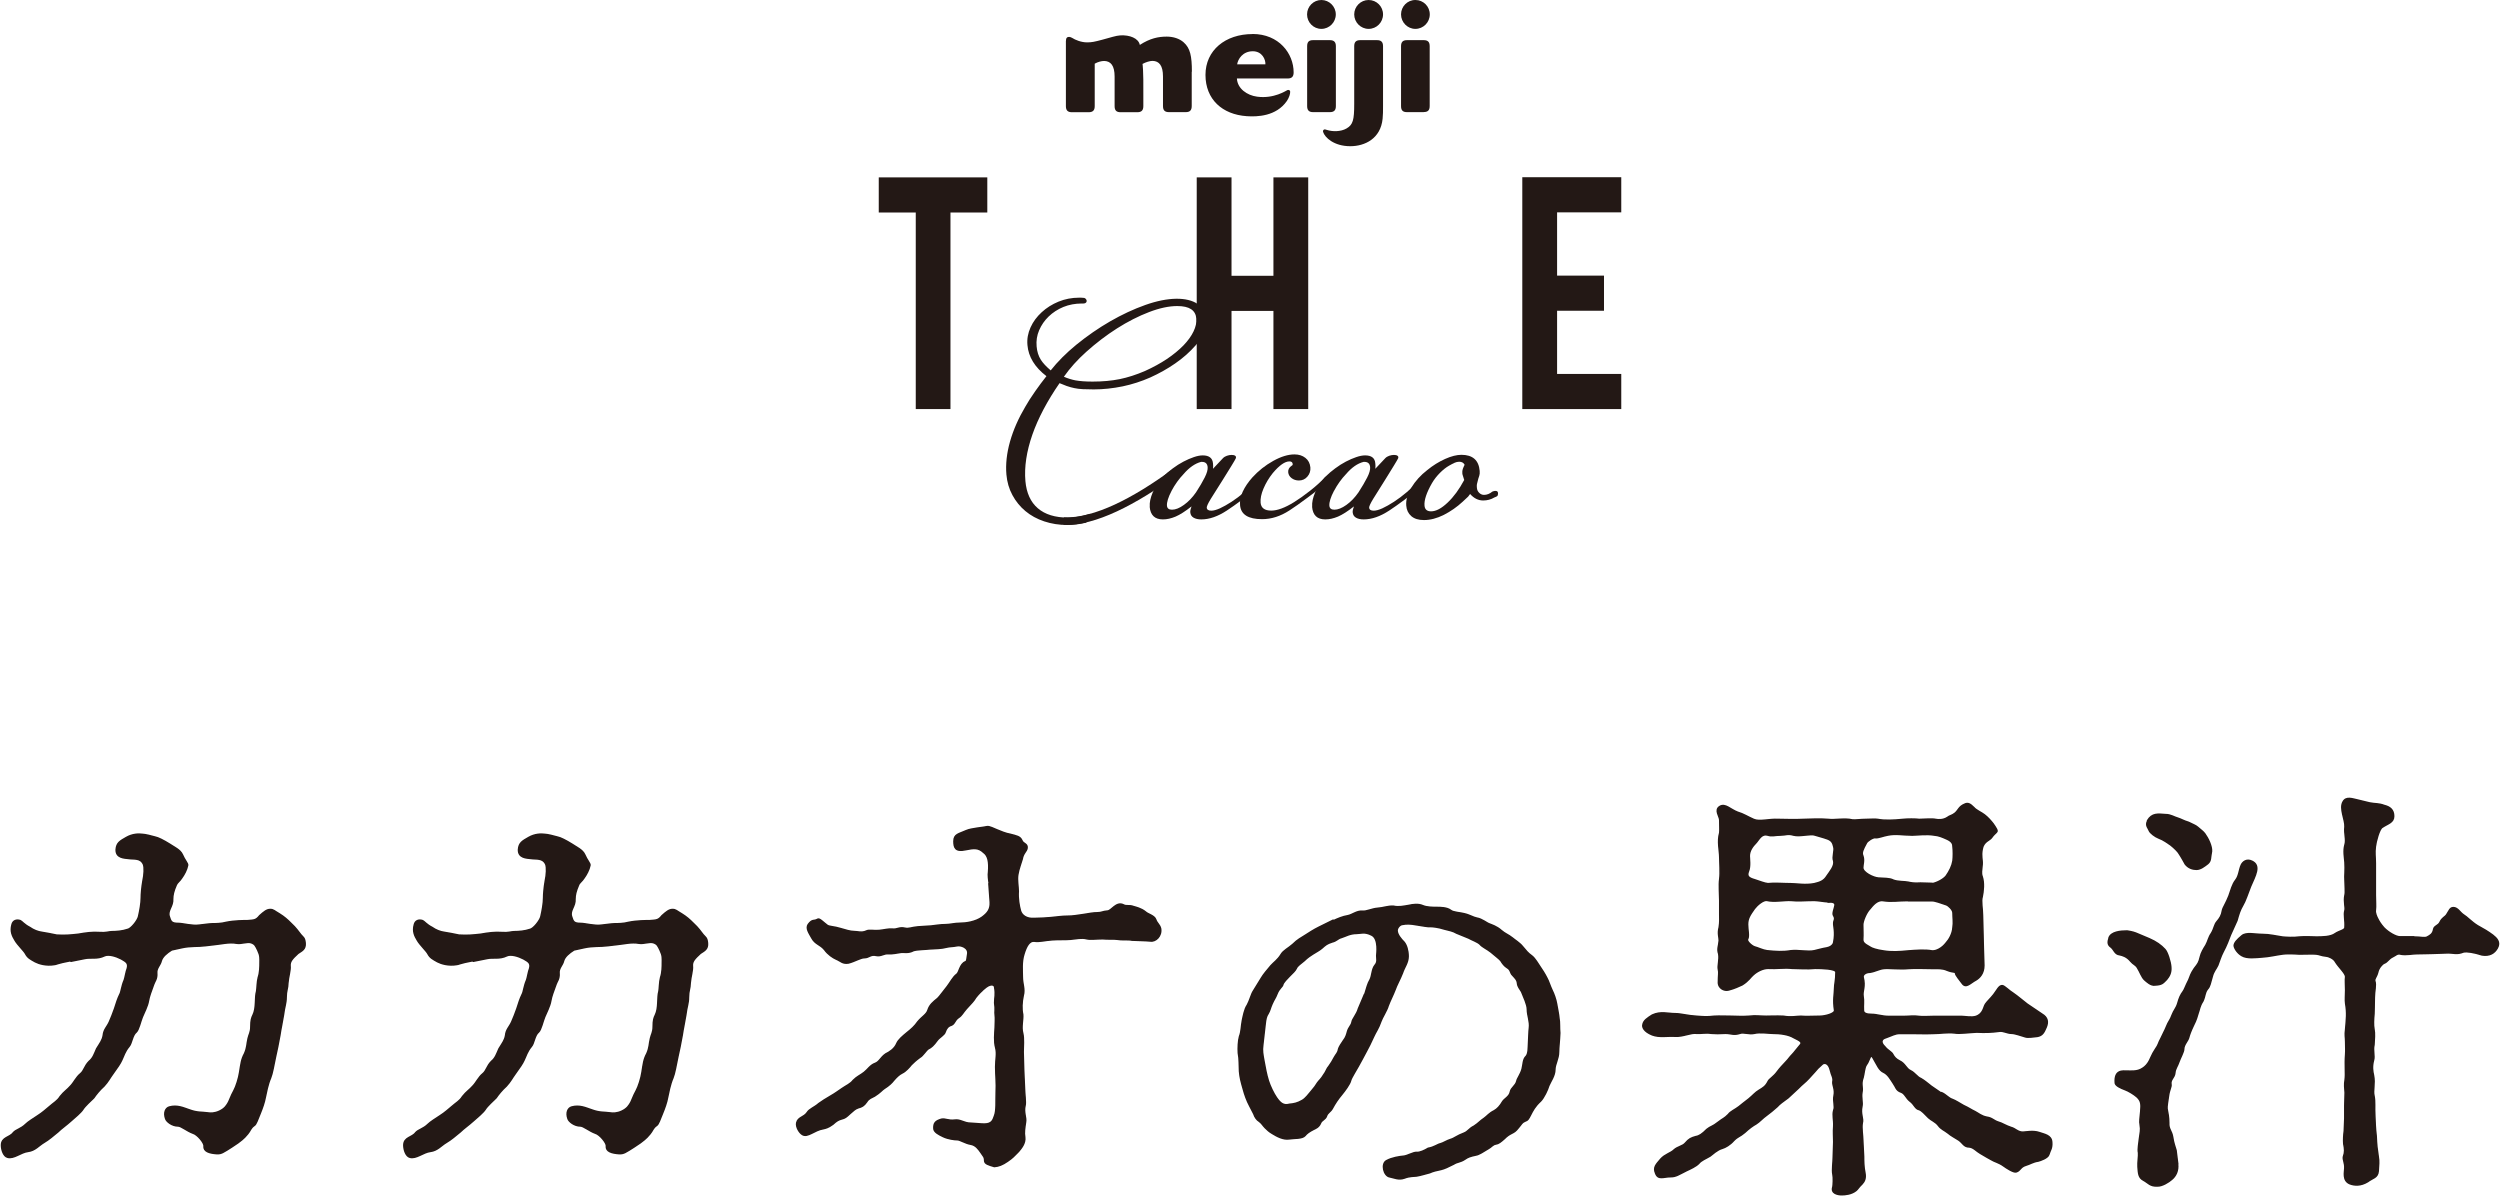
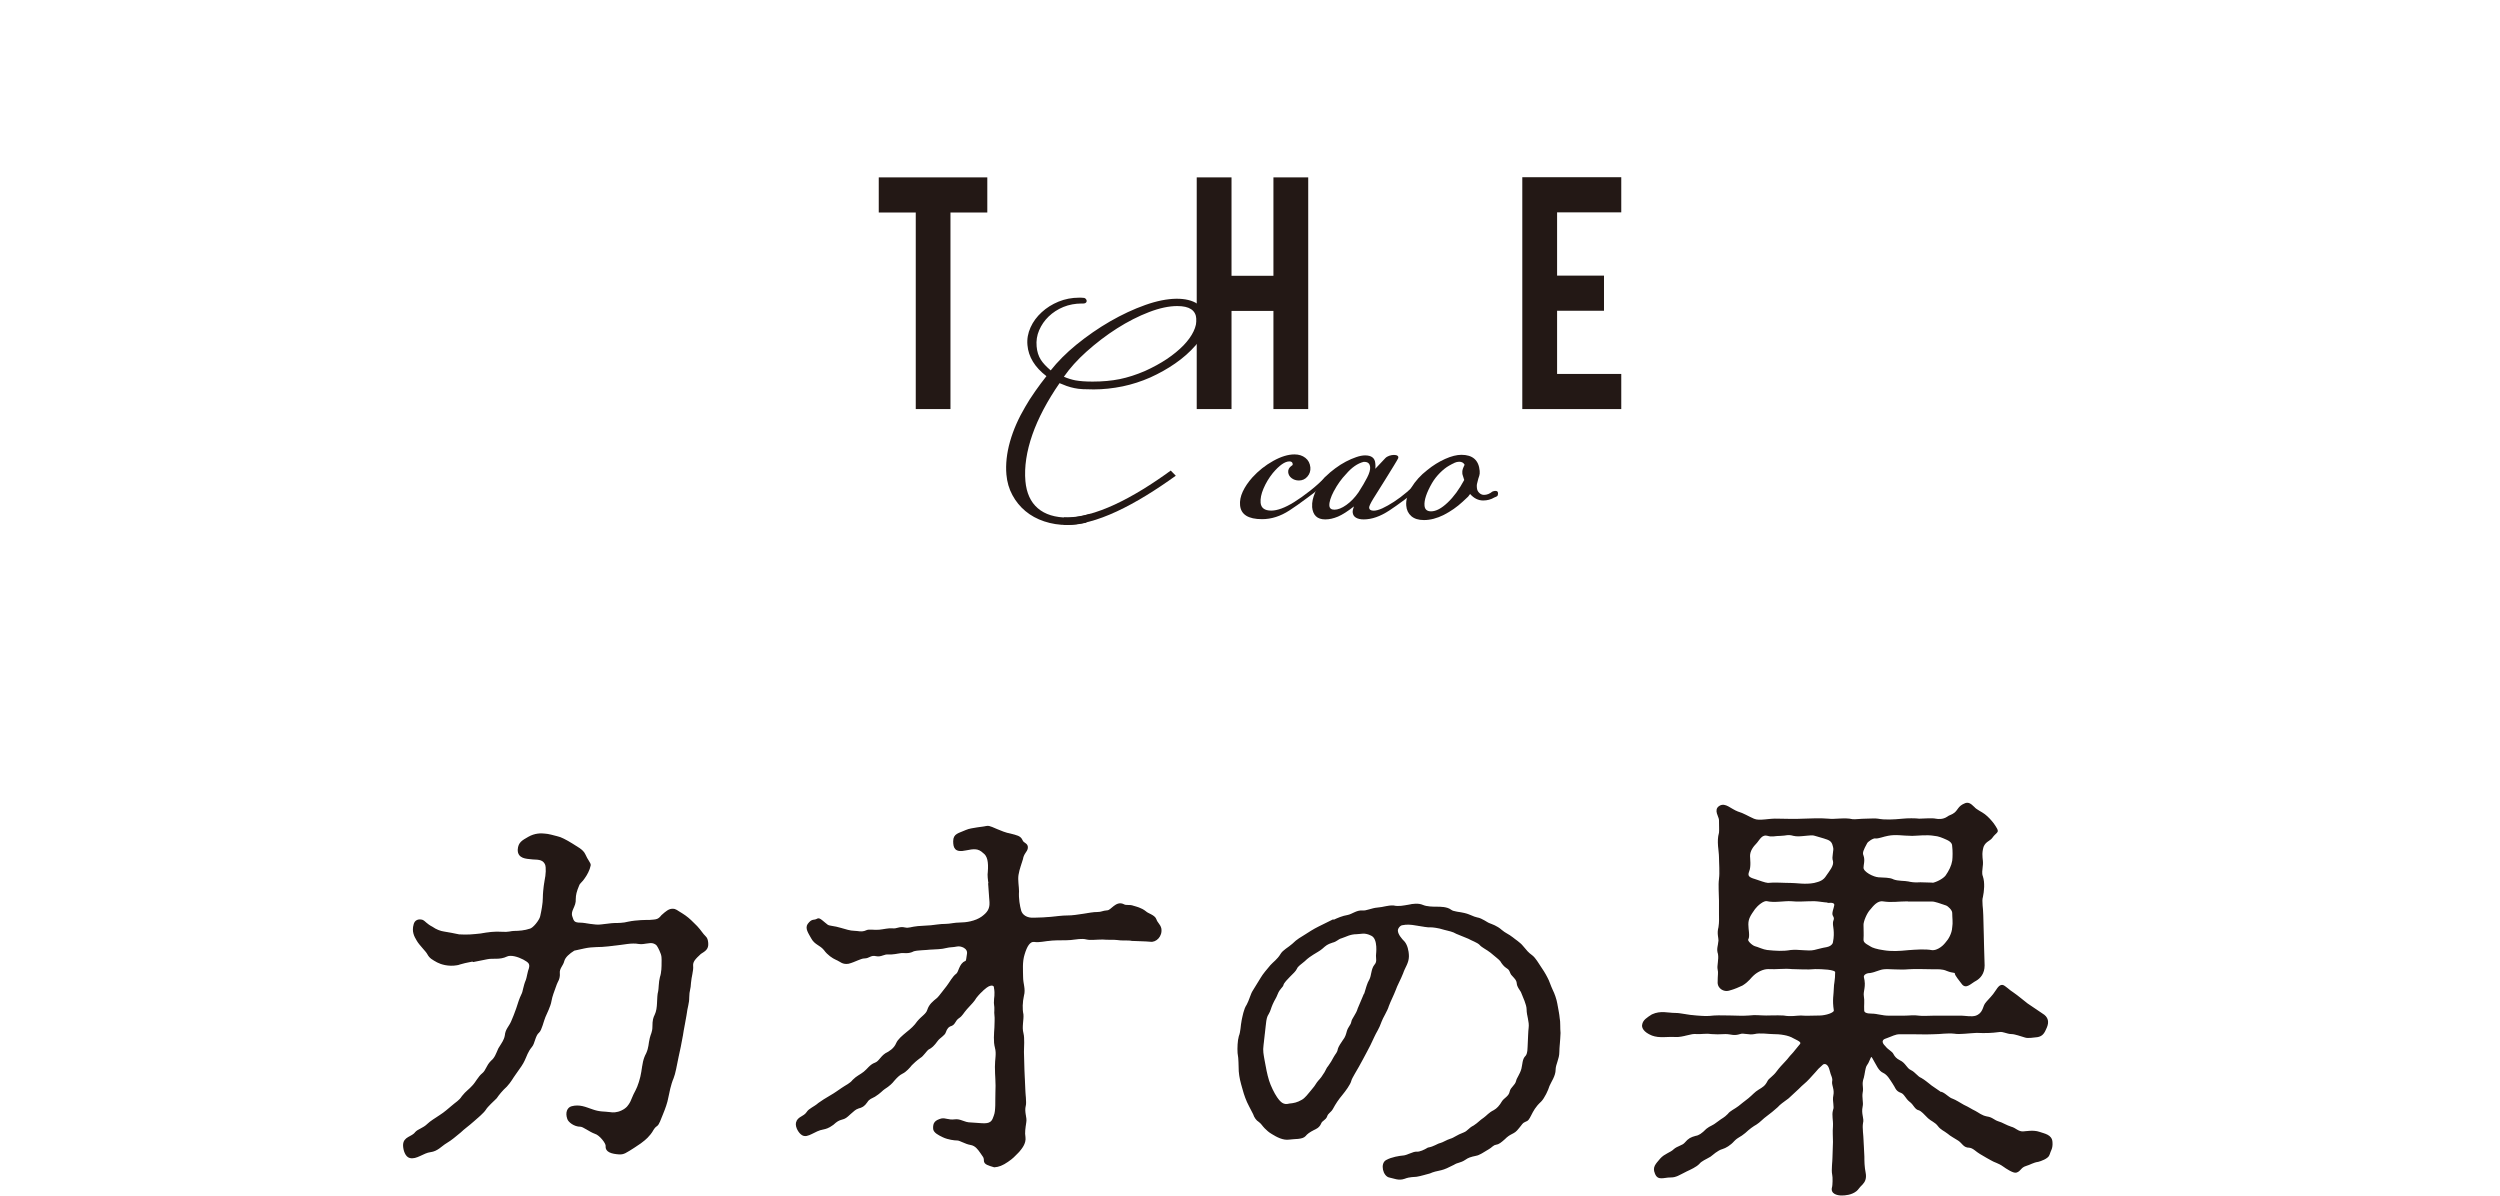
<svg xmlns="http://www.w3.org/2000/svg" width="257" height="123" viewBox="0 0 257 123" fill="none">
  <g style="mix-blend-mode:multiply">
    <path d="M94.14 21.846H90.336V18.235H101.495V21.846H97.708V42.052H94.14V21.846Z" fill="#231815" />
    <path d="M126.6 31.962V42.052H123.023V18.235H126.6V28.351H130.909V18.235H134.485V42.052H130.909V31.962H126.6Z" fill="#231815" />
    <path d="M156.492 42.053V18.218H166.666V21.83H160.069V28.334H164.891V31.945H160.069V38.441H166.666V42.053H156.492Z" fill="#231815" />
-     <path d="M122.509 7.367V10.902C122.509 11.334 122.324 11.528 121.894 11.528H120.178C119.74 11.528 119.555 11.342 119.555 10.902V7.866C119.555 6.733 119.159 6.276 118.486 6.259C118.209 6.259 117.788 6.386 117.451 6.572C117.451 6.572 117.561 7.054 117.535 9.904V10.911C117.535 11.342 117.35 11.537 116.913 11.537H115.196C114.767 11.537 114.582 11.351 114.582 10.911V7.874C114.582 6.741 114.186 6.284 113.513 6.267C113.235 6.267 112.873 6.36 112.537 6.546V10.911C112.537 11.342 112.351 11.537 111.914 11.537H110.197C109.768 11.537 109.574 11.351 109.574 10.911V4.804C109.574 4.415 109.541 4.001 109.667 3.882C109.802 3.738 110.02 3.781 110.222 3.899C110.534 4.102 111.148 4.356 111.746 4.356C112.217 4.356 112.486 4.305 113.336 4.077C114.203 3.848 114.683 3.671 115.162 3.637C116.113 3.578 117.039 3.924 117.173 4.618C118.234 3.933 119.084 3.764 119.942 3.764C120.624 3.764 121.263 3.975 121.684 4.356C122.357 4.948 122.526 5.768 122.526 7.375M145.5 2.969C146.316 2.969 146.981 2.301 146.981 1.48C146.981 0.66 146.324 0 145.5 0C144.675 0 144.027 0.668 144.027 1.48C144.027 2.292 144.692 2.969 145.5 2.969ZM146.358 11.528H144.641C144.204 11.528 144.027 11.342 144.027 10.902V4.753C144.027 4.322 144.212 4.127 144.641 4.127H146.358C146.787 4.127 146.972 4.314 146.972 4.753V10.894C146.972 11.334 146.787 11.52 146.358 11.52M137.328 10.902V4.753C137.328 4.322 137.135 4.127 136.706 4.127H134.989C134.551 4.127 134.374 4.314 134.374 4.753V10.902C134.374 11.334 134.56 11.528 134.989 11.528H136.706C137.135 11.528 137.328 11.342 137.328 10.902ZM134.366 1.48C134.366 0.66 135.031 0 135.839 0C136.647 0 137.32 0.668 137.32 1.48C137.32 2.292 136.655 2.969 135.839 2.969C135.022 2.969 134.366 2.301 134.366 1.48ZM128.753 3.502C125.968 3.502 123.923 5.168 123.923 7.697C123.923 10.226 125.665 11.773 128.164 11.943C129.241 12.019 131.193 11.96 132.287 10.386C132.532 10.023 132.641 9.634 132.632 9.422C132.624 9.278 132.489 9.211 132.346 9.261C132.22 9.312 130.966 10.175 129.233 9.938C128.189 9.803 127.205 9.101 127.154 8.069H132.363C132.792 8.069 132.986 7.883 132.986 7.443C132.986 5.498 131.471 3.493 128.761 3.493M130.083 6.614H127.179C127.255 6.081 127.752 5.269 128.787 5.269C129.754 5.269 130.116 6.132 130.083 6.614ZM140.694 2.969C141.511 2.969 142.176 2.301 142.176 1.48C142.176 0.66 141.511 0 140.694 0C139.878 0 139.213 0.668 139.213 1.48C139.213 2.292 139.878 2.969 140.694 2.969ZM142.176 10.911C142.176 11.46 142.176 11.757 142.133 12.205C141.931 14.252 140.307 15.03 138.809 15.03C137.126 15.03 136.192 14.133 136.015 13.566C135.982 13.448 136.024 13.364 136.108 13.321C136.175 13.287 136.26 13.304 136.403 13.355C137 13.55 137.842 13.541 138.414 13.211C139.087 12.822 139.213 12.349 139.213 10.674V4.753C139.213 4.322 139.398 4.127 139.836 4.127H141.553C141.982 4.127 142.176 4.314 142.176 4.753V10.911Z" fill="#231815" />
    <path d="M136.66 49.437C135.271 50.536 133.487 51.881 132.553 52.473C131.627 53.074 130.693 53.37 129.742 53.37C128.32 53.37 127.563 52.896 127.479 51.94C127.437 51.492 127.529 51.027 127.756 50.536C127.984 50.046 128.312 49.564 128.741 49.082C129.364 48.397 130.079 47.83 130.887 47.382C131.695 46.933 132.418 46.713 133.075 46.713C133.521 46.713 133.891 46.832 134.194 47.069C134.497 47.305 134.665 47.635 134.707 48.05C134.733 48.405 134.64 48.718 134.404 48.989C134.177 49.259 133.883 49.395 133.529 49.395C133.235 49.395 132.982 49.31 132.772 49.149C132.561 48.989 132.452 48.786 132.427 48.549C132.402 48.287 132.519 48.058 132.772 47.881C132.856 47.847 132.898 47.788 132.89 47.703C132.873 47.525 132.763 47.432 132.553 47.432C132.082 47.432 131.51 47.838 130.836 48.642C130.432 49.149 130.121 49.674 129.885 50.232C129.65 50.782 129.557 51.264 129.591 51.687C129.641 52.219 130.003 52.49 130.685 52.49C131.308 52.49 132.09 52.203 133.033 51.619C133.975 51.035 135.389 49.97 136.256 49.014L136.82 49.318L136.651 49.454L136.66 49.437Z" fill="#231815" />
    <path d="M153.972 50.9C153.929 51.06 153.727 51.077 153.626 51.137C153.273 51.348 152.886 51.45 152.474 51.45C151.969 51.45 151.523 51.23 151.127 50.781L150.925 51.052L150.353 51.585C149.781 52.118 149.133 52.566 148.426 52.93C147.719 53.285 147.037 53.462 146.381 53.462C145.817 53.462 145.388 53.327 145.076 53.056C144.773 52.786 144.597 52.431 144.563 51.982C144.513 51.416 144.689 50.798 145.085 50.13C145.489 49.462 146.036 48.853 146.726 48.32C147.307 47.846 147.921 47.466 148.56 47.178C149.2 46.891 149.764 46.755 150.235 46.755C151.388 46.755 152.019 47.305 152.112 48.413C152.129 48.616 152.112 48.785 152.07 48.904C152.019 49.022 151.935 49.31 151.834 49.749C151.817 49.843 151.809 49.927 151.817 50.02C151.817 50.079 151.826 50.122 151.826 50.156C151.842 50.367 151.927 50.536 152.07 50.671C152.213 50.807 152.373 50.874 152.558 50.874C152.852 50.874 153.138 50.764 153.416 50.536C153.416 50.536 154.14 50.223 153.972 50.9ZM149.52 47.584C149.351 47.66 149.166 47.753 148.964 47.872C148.653 48.049 148.342 48.295 148.03 48.608C147.719 48.921 147.441 49.267 147.214 49.656C146.65 50.638 146.389 51.416 146.44 51.982C146.473 52.371 146.701 52.566 147.113 52.566C147.618 52.566 148.182 52.27 148.813 51.669C149.444 51.077 150.008 50.299 150.521 49.343C150.479 49.191 150.437 49.064 150.395 48.938C150.353 48.819 150.328 48.726 150.328 48.667C150.311 48.489 150.328 48.337 150.378 48.202C150.429 48.066 150.488 47.923 150.563 47.779C150.454 47.567 150.269 47.466 149.999 47.466C149.848 47.466 149.688 47.508 149.52 47.576" fill="#231815" />
-     <path d="M118.196 52.075C118.162 51.661 118.263 51.17 118.507 50.603C118.76 50.037 119.105 49.504 119.568 48.996C119.871 48.7 120.199 48.413 120.561 48.151C120.922 47.88 121.284 47.652 121.655 47.457C122.025 47.263 122.378 47.11 122.723 46.992C123.068 46.873 123.371 46.814 123.641 46.814C124.289 46.814 124.642 47.085 124.693 47.618C124.693 47.677 124.701 47.753 124.709 47.838C124.718 47.931 124.709 48.049 124.693 48.193C124.693 48.193 125.475 47.356 125.728 47.093C126.123 46.679 127.234 46.628 127.04 47.119C126.931 47.406 124.465 51.288 124.465 51.288C124.179 51.762 124.045 52.058 124.053 52.185C124.07 52.397 124.23 52.498 124.524 52.498C124.76 52.498 125.063 52.413 125.416 52.253C125.77 52.092 126.165 51.864 126.603 51.584C127.04 51.297 127.486 50.967 127.941 50.578C128.395 50.189 129.893 48.76 130.297 48.345L129.632 49.868L129.464 50.003C128.16 51.043 127.049 51.872 126.123 52.481C125.198 53.09 124.322 53.395 123.489 53.395C123.161 53.395 122.9 53.335 122.698 53.217C122.496 53.099 122.387 52.921 122.362 52.684C122.345 52.532 122.387 52.329 122.488 52.058C121.848 52.566 121.301 52.912 120.847 53.107C120.384 53.301 119.955 53.395 119.542 53.395C118.718 53.395 118.263 52.963 118.188 52.1M120.434 50.468C120.089 51.128 119.938 51.627 119.963 51.99C119.988 52.261 120.157 52.397 120.485 52.397C120.838 52.397 121.251 52.236 121.705 51.906C122.168 51.576 122.58 51.145 122.951 50.612C123.321 50.045 123.615 49.538 123.843 49.089C124.07 48.641 124.171 48.286 124.146 48.015C124.112 47.66 123.918 47.482 123.565 47.482H123.472C122.866 47.635 122.261 48.049 121.671 48.734C121.183 49.242 120.771 49.825 120.426 50.477" fill="#231815" />
    <path d="M134.891 52.075C134.858 51.661 134.959 51.17 135.203 50.603C135.455 50.037 135.8 49.504 136.263 48.996C136.566 48.7 136.894 48.413 137.256 48.151C137.618 47.88 137.98 47.652 138.35 47.457C138.72 47.263 139.074 47.11 139.419 46.992C139.764 46.873 140.067 46.814 140.336 46.814C140.984 46.814 141.337 47.085 141.379 47.618C141.379 47.677 141.388 47.753 141.396 47.838C141.405 47.931 141.396 48.049 141.379 48.193C141.379 48.193 142.162 47.356 142.415 47.093C142.81 46.679 143.921 46.628 143.727 47.119C143.61 47.406 141.161 51.288 141.161 51.288C140.875 51.762 140.74 52.058 140.748 52.185C140.765 52.397 140.925 52.498 141.22 52.498C141.455 52.498 141.758 52.413 142.112 52.253C142.465 52.092 142.861 51.864 143.298 51.584C143.736 51.297 144.182 50.967 144.636 50.578C145.091 50.189 146.589 48.76 146.993 48.345L146.328 49.868L146.159 50.003C144.855 51.043 143.744 51.872 142.819 52.481C141.893 53.09 141.018 53.395 140.184 53.395C139.856 53.395 139.595 53.335 139.393 53.217C139.191 53.099 139.082 52.921 139.057 52.684C139.04 52.532 139.082 52.329 139.183 52.058C138.543 52.566 137.997 52.912 137.542 53.107C137.079 53.301 136.65 53.395 136.238 53.395C135.405 53.395 134.959 52.963 134.883 52.1M137.13 50.468C136.785 51.128 136.633 51.627 136.658 51.99C136.684 52.261 136.852 52.397 137.18 52.397C137.534 52.397 137.946 52.236 138.409 51.906C138.872 51.576 139.284 51.145 139.654 50.612C140.016 50.045 140.319 49.538 140.546 49.089C140.774 48.641 140.875 48.286 140.849 48.015C140.816 47.66 140.622 47.482 140.269 47.482H140.176C139.562 47.635 138.964 48.049 138.375 48.734C137.887 49.242 137.475 49.825 137.13 50.477" fill="#231815" />
    <path d="M123.109 31.243C122.04 30.524 120.105 30.508 117.732 31.353C116.537 31.776 115.325 32.343 114.121 33.036C112.918 33.73 111.748 34.542 110.646 35.438C109.602 36.293 108.719 37.181 108.012 38.077C107.557 37.688 107.212 37.325 106.994 36.978C106.758 36.606 106.606 36.141 106.564 35.599C106.514 35.024 106.598 34.474 106.825 33.95C107.053 33.417 107.381 32.943 107.801 32.538C108.222 32.132 108.736 31.793 109.316 31.556C109.897 31.32 110.536 31.201 111.201 31.201C111.252 31.201 111.302 31.201 111.361 31.201C111.546 31.201 111.656 31.133 111.698 31.015C111.74 30.897 111.681 30.77 111.555 30.668L111.462 30.626C111.328 30.609 111.218 30.601 111.134 30.601H110.924C110.191 30.601 109.485 30.736 108.82 31.007C108.163 31.277 107.583 31.641 107.086 32.098C106.59 32.554 106.203 33.07 105.942 33.654C105.672 34.246 105.563 34.855 105.622 35.481C105.723 36.682 106.379 37.756 107.574 38.669C107.187 39.16 106.8 39.676 106.438 40.192C105.992 40.826 105.656 41.359 105.403 41.807C104.696 43 104.166 44.201 103.829 45.394C103.493 46.586 103.367 47.728 103.459 48.785C103.526 49.546 103.728 50.257 104.073 50.891C104.418 51.534 104.865 52.084 105.412 52.54C105.959 52.997 106.606 53.352 107.347 53.598C108.079 53.843 108.879 53.97 109.72 53.97C110.36 53.97 111.016 53.885 111.689 53.724L111.639 53.522L111.849 53.31C111.967 53.276 112.085 53.242 112.211 53.2L112.085 52.811C111.294 53.073 110.528 53.209 109.804 53.209C108.466 53.209 107.423 52.887 106.682 52.244C105.942 51.61 105.521 50.671 105.412 49.462C105.285 48.007 105.529 46.4 106.127 44.683C106.716 43 107.658 41.215 108.921 39.388C109.173 39.498 109.417 39.591 109.644 39.676C109.931 39.777 110.191 39.845 110.435 39.896C110.696 39.955 110.991 39.989 111.319 40.006C111.639 40.023 112.009 40.031 112.438 40.031C113.423 40.031 114.424 39.921 115.409 39.718C116.385 39.515 117.345 39.202 118.245 38.805C119.145 38.399 120.012 37.917 120.803 37.367C121.603 36.817 122.318 36.183 122.924 35.489C123.311 35.066 123.606 34.618 123.799 34.17C124.001 33.705 124.077 33.265 124.043 32.859C123.984 32.148 123.673 31.607 123.126 31.235M111.681 36.157C112.674 35.269 113.734 34.457 114.837 33.755C115.931 33.062 117.042 32.495 118.127 32.081C119.204 31.666 120.18 31.463 121.022 31.463C122.267 31.463 122.907 31.886 122.983 32.749C123.016 33.155 122.924 33.595 122.697 34.068C122.469 34.55 122.116 35.032 121.662 35.506C121.199 35.98 120.626 36.453 119.962 36.902C119.288 37.35 118.531 37.764 117.706 38.137C116.806 38.526 115.931 38.805 115.106 38.974C114.273 39.143 113.33 39.228 112.321 39.228C111.605 39.228 111.016 39.185 110.553 39.101C110.166 39.025 109.771 38.906 109.367 38.729C109.981 37.849 110.755 36.986 111.681 36.157Z" fill="#231815" />
    <path d="M120.358 48.371C116.512 51.171 112.515 53.285 109.367 53.192C109.325 53.192 109.325 53.953 109.367 53.953C112.599 54.08 116.798 51.839 120.871 48.904L120.358 48.38V48.371Z" fill="#231815" />
  </g>
  <g clip-path="url(#clip0_1017_14204)">
-     <path d="M7.305 98.748C5.806 99.03 5.771 99.154 5.579 99.154C4.76 99.296 3.992 99.066 3.626 98.871C3.12 98.589 2.859 98.465 2.632 98.041C2.493 97.758 1.813 97.122 1.551 96.662C1.272 96.203 1.046 95.743 1.237 95.054C1.325 94.648 1.691 94.506 2.092 94.648C2.231 94.701 2.493 95.054 3.051 95.337C3.452 95.62 3.905 95.796 4.324 95.849C4.637 95.902 5.37 96.026 5.823 96.132C6.678 96.185 7.236 96.132 8.038 96.044C8.857 95.902 9.485 95.814 10.252 95.867C10.88 95.92 11.211 95.779 11.473 95.779C11.978 95.779 12.606 95.726 13.112 95.549C13.478 95.496 14.158 94.63 14.245 94.224C14.385 93.623 14.524 92.845 14.524 92.297C14.524 91.926 14.576 91.237 14.698 90.548C14.838 89.911 14.873 89.169 14.751 88.851C14.437 88.162 13.792 88.339 13.216 88.25C12.763 88.197 11.909 88.197 11.944 87.331C11.996 86.642 12.345 86.465 12.99 86.094C13.635 85.723 14.263 85.723 14.664 85.776C14.89 85.776 15.623 85.953 15.971 86.059C16.25 86.112 16.791 86.377 17.471 86.801C17.872 87.084 18.517 87.349 18.744 87.861C18.971 88.409 19.337 88.78 19.284 88.957C19.197 89.417 18.918 89.929 18.657 90.282C18.482 90.565 18.203 90.742 18.116 90.972C17.837 91.608 17.75 92.032 17.75 92.403C17.802 93.181 17.209 93.552 17.384 94.188C17.558 94.736 17.61 94.93 18.343 94.93C18.796 94.93 19.79 95.213 20.47 95.107C20.644 95.107 21.464 94.966 21.83 94.966C22.109 94.966 22.737 94.966 23.242 94.824C24.097 94.648 25.056 94.648 25.422 94.648C26.154 94.595 26.329 94.595 26.695 94.135C27.148 93.729 27.427 93.499 27.776 93.499C28.125 93.499 28.177 93.64 28.735 93.958C29.188 94.241 29.502 94.506 29.921 94.93C30.426 95.39 30.688 95.796 30.915 96.079C31.141 96.362 31.316 96.362 31.368 96.945C31.42 97.581 31.054 97.723 30.636 98.005C30.043 98.553 29.781 98.836 29.816 99.296C29.868 99.755 29.642 100.391 29.59 101.08C29.59 101.593 29.415 101.858 29.415 102.512C29.415 103.166 29.241 103.484 29.136 104.35C29.049 104.951 28.857 105.781 28.77 106.417C28.63 107.248 28.456 108.026 28.317 108.662C28.142 109.492 28.003 110.358 27.811 110.818C27.532 111.454 27.358 112.373 27.27 112.797C27.183 113.31 26.956 113.946 26.73 114.494C26.503 115.042 26.329 115.589 26.137 115.695C25.736 115.978 25.736 116.243 25.457 116.561C25.056 117.074 24.637 117.339 24.463 117.48C24.062 117.763 23.504 118.117 23.33 118.223C23.051 118.364 22.789 118.629 22.284 118.594C21.516 118.541 20.923 118.364 20.976 117.816C21.028 117.498 20.296 116.614 19.842 116.491C19.215 116.261 18.622 115.748 18.308 115.748C17.68 115.748 17.122 115.289 17.035 115.006C16.808 114.37 17.035 113.911 17.401 113.805C18.221 113.575 18.848 113.893 19.441 114.087C20.296 114.405 20.714 114.317 21.342 114.405C21.656 114.458 22.074 114.458 22.562 114.229C23.155 113.946 23.295 113.628 23.417 113.451C23.556 113.274 23.731 112.673 24.045 112.126C24.271 111.719 24.55 110.836 24.637 110.235C24.777 109.369 24.812 108.909 25.143 108.308C25.422 107.672 25.37 107.336 25.509 106.753C25.596 106.347 25.788 106.117 25.788 105.552C25.788 104.862 25.875 104.633 26.015 104.35C26.381 103.608 26.189 102.565 26.381 101.911C26.433 101.681 26.433 100.904 26.555 100.48C26.73 99.967 26.73 99.331 26.73 99.013C26.73 98.5 26.782 98.27 26.503 97.687C26.276 97.228 26.224 97.051 25.823 96.91C25.422 96.768 24.829 97.051 24.324 96.963C23.556 96.821 22.684 97.051 22.057 97.104C21.603 97.157 20.749 97.281 19.964 97.281C19.651 97.281 19.058 97.334 18.692 97.422L17.645 97.652C17.14 97.97 16.686 98.341 16.564 98.801C16.477 99.207 16.058 99.543 16.111 100.038C16.163 100.639 15.884 100.904 15.797 101.186C15.518 101.964 15.344 102.388 15.257 102.883C15.169 103.431 14.803 104.12 14.629 104.544C14.454 104.951 14.263 105.87 14.001 106.099C13.6 106.417 13.548 107.248 13.269 107.566C12.815 108.114 12.728 108.538 12.502 108.998C12.362 109.316 12.048 109.775 11.647 110.323C11.246 110.871 11.141 111.154 10.688 111.648C10.235 112.055 9.869 112.514 9.642 112.85C9.328 113.168 8.735 113.681 8.508 114.052C8.334 114.335 7.654 114.918 7.323 115.201C6.817 115.66 6.277 116.031 5.963 116.349C5.457 116.756 5.056 117.127 4.515 117.445C3.975 117.763 3.609 118.276 2.876 118.364C2.144 118.452 1.429 119.142 0.784 118.965C0.383 118.877 0.156 118.223 0.156 117.728C0.156 116.897 1.011 116.95 1.377 116.438C1.656 116.12 2.144 116.067 2.65 115.572C2.876 115.342 3.469 114.971 3.87 114.706C4.376 114.388 4.777 114.017 5.056 113.787C5.509 113.38 5.91 113.186 6.189 112.727C6.59 112.214 6.922 112.037 7.27 111.631C7.584 111.313 7.863 110.712 8.264 110.394C8.665 110.076 8.665 109.616 9.171 109.104C9.572 108.786 9.712 108.326 9.938 107.814C10.304 107.213 10.531 106.948 10.618 106.435C10.671 105.834 11.019 105.569 11.246 105.057C11.333 104.88 11.699 103.961 11.787 103.678C11.961 103.13 12.1 102.671 12.327 102.211C12.467 101.982 12.502 101.381 12.78 100.745C12.868 100.515 12.955 99.879 13.094 99.543C13.234 98.995 12.955 98.854 12.467 98.571C11.926 98.288 11.159 98.058 10.74 98.253C9.973 98.624 9.328 98.394 8.7 98.536L7.288 98.818L7.305 98.748Z" fill="#231815" stroke="#231815" stroke-width="0.159" stroke-linecap="round" stroke-linejoin="round" />
    <path d="M48.665 98.748C47.165 99.03 47.13 99.154 46.938 99.154C46.119 99.296 45.352 99.066 44.986 98.871C44.48 98.589 44.218 98.465 43.992 98.041C43.852 97.758 43.172 97.122 42.911 96.662C42.632 96.203 42.405 95.743 42.597 95.054C42.684 94.648 43.05 94.506 43.451 94.648C43.591 94.701 43.852 95.054 44.41 95.337C44.811 95.62 45.264 95.796 45.683 95.849C45.997 95.902 46.729 96.026 47.183 96.132C48.037 96.185 48.595 96.132 49.397 96.044C50.217 95.902 50.844 95.814 51.611 95.867C52.239 95.92 52.571 95.779 52.832 95.779C53.338 95.779 53.965 95.726 54.471 95.549C54.837 95.496 55.517 94.63 55.605 94.224C55.744 93.623 55.883 92.845 55.883 92.297C55.883 91.926 55.936 91.237 56.058 90.548C56.197 89.911 56.232 89.169 56.11 88.851C55.796 88.162 55.151 88.339 54.576 88.25C54.122 88.197 53.268 88.197 53.303 87.331C53.355 86.642 53.704 86.465 54.349 86.094C54.994 85.723 55.622 85.723 56.023 85.776C56.25 85.776 56.982 85.953 57.331 86.059C57.61 86.112 58.15 86.377 58.83 86.801C59.231 87.084 59.877 87.349 60.103 87.861C60.33 88.409 60.696 88.78 60.644 88.957C60.556 89.417 60.278 89.929 60.016 90.282C59.842 90.565 59.563 90.742 59.475 90.972C59.197 91.608 59.109 92.032 59.109 92.403C59.162 93.181 58.569 93.552 58.743 94.188C58.917 94.736 58.97 94.93 59.702 94.93C60.156 94.93 61.149 95.213 61.829 95.107C62.004 95.107 62.823 94.966 63.19 94.966C63.468 94.966 64.096 94.966 64.602 94.824C65.456 94.648 66.415 94.648 66.781 94.648C67.514 94.595 67.688 94.595 68.054 94.135C68.508 93.729 68.787 93.499 69.135 93.499C69.484 93.499 69.537 93.64 70.094 93.958C70.548 94.241 70.862 94.506 71.28 94.93C71.786 95.39 72.047 95.796 72.274 96.079C72.501 96.362 72.675 96.362 72.727 96.945C72.78 97.581 72.413 97.723 71.995 98.005C71.402 98.553 71.141 98.836 71.175 99.296C71.228 99.755 71.001 100.391 70.949 101.08C70.949 101.593 70.775 101.858 70.775 102.512C70.775 103.166 70.6 103.484 70.496 104.35C70.408 104.951 70.216 105.781 70.129 106.417C69.99 107.248 69.815 108.026 69.676 108.662C69.502 109.492 69.362 110.358 69.17 110.818C68.891 111.454 68.717 112.373 68.63 112.797C68.543 113.31 68.316 113.946 68.089 114.494C67.862 115.042 67.688 115.589 67.496 115.695C67.095 115.978 67.095 116.243 66.816 116.561C66.415 117.074 65.997 117.339 65.822 117.48C65.421 117.763 64.863 118.117 64.689 118.223C64.41 118.364 64.148 118.629 63.643 118.594C62.876 118.541 62.283 118.364 62.335 117.816C62.387 117.498 61.655 116.614 61.202 116.491C60.574 116.261 59.981 115.748 59.667 115.748C59.039 115.748 58.482 115.289 58.394 115.006C58.168 114.37 58.394 113.911 58.761 113.805C59.58 113.575 60.208 113.893 60.801 114.087C61.655 114.405 62.074 114.317 62.701 114.405C63.015 114.458 63.434 114.458 63.922 114.229C64.515 113.946 64.654 113.628 64.776 113.451C64.916 113.274 65.09 112.673 65.404 112.126C65.631 111.719 65.91 110.836 65.997 110.235C66.136 109.369 66.171 108.909 66.502 108.308C66.781 107.672 66.729 107.336 66.869 106.753C66.956 106.347 67.148 106.117 67.148 105.552C67.148 104.862 67.235 104.633 67.374 104.35C67.74 103.608 67.549 102.565 67.74 101.911C67.793 101.681 67.793 100.904 67.915 100.48C68.089 99.967 68.089 99.331 68.089 99.013C68.089 98.5 68.141 98.27 67.862 97.687C67.636 97.228 67.584 97.051 67.183 96.91C66.781 96.768 66.189 97.051 65.683 96.963C64.916 96.821 64.044 97.051 63.416 97.104C62.963 97.157 62.108 97.281 61.324 97.281C61.01 97.281 60.417 97.334 60.051 97.422L59.005 97.652C58.499 97.97 58.046 98.341 57.924 98.801C57.836 99.207 57.418 99.543 57.47 100.038C57.523 100.639 57.244 100.904 57.156 101.186C56.877 101.964 56.703 102.388 56.616 102.883C56.529 103.431 56.163 104.12 55.988 104.544C55.814 104.951 55.622 105.87 55.36 106.099C54.959 106.417 54.907 107.248 54.628 107.566C54.175 108.114 54.087 108.538 53.861 108.998C53.721 109.316 53.407 109.775 53.006 110.323C52.605 110.871 52.501 111.154 52.047 111.648C51.594 112.055 51.228 112.514 51.001 112.85C50.687 113.168 50.094 113.681 49.868 114.052C49.694 114.335 49.013 114.918 48.682 115.201C48.176 115.66 47.636 116.031 47.322 116.349C46.816 116.756 46.415 117.127 45.875 117.445C45.334 117.763 44.968 118.276 44.236 118.364C43.503 118.452 42.788 119.142 42.143 118.965C41.742 118.877 41.516 118.223 41.516 117.728C41.516 116.897 42.37 116.95 42.736 116.438C43.015 116.12 43.503 116.067 44.009 115.572C44.236 115.342 44.829 114.971 45.23 114.706C45.735 114.388 46.136 114.017 46.415 113.787C46.869 113.38 47.27 113.186 47.549 112.727C47.95 112.214 48.281 112.037 48.63 111.631C48.944 111.313 49.223 110.712 49.624 110.394C50.025 110.076 50.025 109.616 50.53 109.104C50.931 108.786 51.071 108.326 51.298 107.814C51.664 107.213 51.891 106.948 51.978 106.435C52.03 105.834 52.379 105.569 52.605 105.057C52.693 104.88 53.059 103.961 53.146 103.678C53.32 103.13 53.46 102.671 53.687 102.211C53.826 101.982 53.861 101.381 54.14 100.745C54.227 100.515 54.314 99.879 54.454 99.543C54.593 98.995 54.314 98.854 53.826 98.571C53.285 98.288 52.518 98.058 52.1 98.253C51.333 98.624 50.687 98.394 50.06 98.536L48.647 98.818L48.665 98.748Z" fill="#231815" stroke="#231815" stroke-width="0.159" stroke-linecap="round" stroke-linejoin="round" />
    <path d="M101.712 90.937C101.625 90.424 101.572 89.93 101.625 89.647C101.712 88.586 101.572 87.95 101.119 87.632C100.578 87.12 100.125 87.173 99.253 87.349C98.207 87.579 98.067 87.12 98.067 86.483C98.067 85.741 98.573 85.741 99.34 85.388C99.846 85.158 101.154 85.07 101.468 84.981C101.694 84.928 102.235 85.211 102.462 85.299C102.775 85.441 103.455 85.706 103.822 85.759C104.502 85.936 104.868 85.989 105.042 86.395C105.182 86.766 105.635 86.713 105.583 87.173C105.53 87.544 105.182 87.685 105.077 88.321C105.025 88.551 104.711 89.329 104.624 89.93C104.537 90.477 104.676 91.131 104.676 91.626C104.624 92.368 104.763 93.146 104.903 93.641C105.042 94.1 105.53 94.471 106.315 94.418C106.856 94.418 107.623 94.365 108.041 94.33C108.634 94.277 109.175 94.189 109.715 94.189C110.308 94.189 110.761 94.1 111.389 94.012C111.982 93.923 112.348 93.835 112.802 93.835C113.255 93.835 113.342 93.694 113.848 93.658C114.249 93.658 114.754 92.651 115.487 93.022C115.801 93.199 116.08 93.022 116.533 93.199C116.707 93.252 117.3 93.376 117.754 93.747C117.98 93.976 118.66 94.118 118.8 94.524C118.939 94.931 119.201 95.037 119.305 95.443C119.445 96.221 118.8 96.822 118.259 96.733C117.754 96.68 116.986 96.68 116.359 96.645C115.958 96.557 115.312 96.645 114.859 96.557C114.58 96.504 113.778 96.557 113.36 96.504C112.767 96.504 112.052 96.592 111.72 96.504C111.18 96.362 110.674 96.504 110.047 96.557C109.367 96.61 108.913 96.557 108.181 96.61C107.361 96.663 106.873 96.839 106.315 96.751C105.809 96.698 105.496 97.299 105.269 98.041C104.99 98.872 105.095 99.826 105.095 100.427C105.095 101.169 105.374 101.664 105.182 102.353C105.042 102.989 105.007 103.732 105.129 104.279C105.182 104.827 104.955 105.57 105.129 106.206C105.269 106.754 105.182 107.637 105.182 108.132L105.234 110.023L105.321 111.949C105.321 112.356 105.461 113.328 105.374 113.646C105.199 114.335 105.513 114.883 105.426 115.342C105.339 115.943 105.251 116.438 105.339 116.898C105.426 117.534 104.972 118.046 104.711 118.364C104.205 118.877 104.118 119.001 103.578 119.372C103.037 119.743 102.671 119.884 102.217 119.92C101.625 119.743 101.224 119.637 101.224 119.319C101.224 118.912 101.084 118.859 100.823 118.453C100.596 118.135 100.317 117.71 99.776 117.622C99.236 117.534 98.695 117.163 98.416 117.163C98.102 117.163 97.457 117.074 96.969 116.845C96.481 116.615 96.062 116.385 96.01 116.067C95.958 115.431 96.184 115.236 96.777 115.06C97.178 114.971 97.51 115.236 98.137 115.148C98.73 115.06 99.096 115.466 99.776 115.466C100.055 115.466 100.735 115.554 101.189 115.554C102.008 115.554 102.095 115.095 102.235 114.724C102.462 114.176 102.374 113.169 102.409 112.25C102.462 111.419 102.357 110.5 102.357 109.67C102.357 108.839 102.531 108.344 102.357 107.69C102.183 107.054 102.27 106.259 102.305 105.623C102.305 105.34 102.357 104.651 102.305 104.332C102.252 104.05 102.357 103.785 102.252 103.095C102.252 102.495 102.392 102.265 102.252 101.487C102.252 101.31 102.026 101.116 101.572 101.346C101.398 101.434 100.84 101.858 100.299 102.548C100.125 102.866 99.846 103.148 99.34 103.696C98.974 104.103 98.887 104.385 98.521 104.615C98.12 104.898 98.155 105.251 97.789 105.393C97.475 105.481 97.283 105.711 97.161 106.082C97.074 106.4 96.568 106.63 96.341 106.948C95.975 107.46 95.714 107.69 95.435 107.814C95.208 107.955 94.842 108.556 94.58 108.68C94.075 109.051 93.953 109.192 93.674 109.457C93.499 109.687 93.081 110.147 92.767 110.288C92.401 110.465 92.139 110.748 91.86 111.066C91.686 111.295 91.407 111.578 90.901 111.896C90.674 112.038 90.5 112.303 89.907 112.674C89.593 112.851 89.314 112.904 89.088 113.275C88.809 113.681 88.582 113.787 88.233 113.876C87.832 114.017 87.78 114.158 87.379 114.476C86.978 114.848 86.873 114.936 86.524 115.024C86.211 115.113 86.019 115.201 85.618 115.572C85.112 115.943 84.85 115.979 84.624 116.032C83.717 116.173 83.037 116.951 82.496 116.632C82.183 116.456 81.817 115.855 81.904 115.431C82.043 114.83 82.636 114.883 82.985 114.37C83.211 113.999 83.717 113.858 84.171 113.451C84.397 113.275 84.99 112.904 85.391 112.674C85.897 112.391 86.298 112.073 86.577 111.896C86.978 111.614 87.431 111.437 87.71 111.066C88.111 110.659 88.442 110.553 88.844 110.235C89.21 109.952 89.471 109.493 89.977 109.316C90.43 109.139 90.517 108.715 91.058 108.344C91.424 108.167 91.965 107.832 92.191 107.284C92.366 106.877 92.784 106.542 93.272 106.135C93.674 105.817 94.04 105.499 94.353 105.039C94.807 104.492 95.26 104.297 95.4 103.838C95.574 103.29 95.94 103.007 96.394 102.636C96.568 102.495 97.161 101.664 97.388 101.399C97.701 100.992 97.98 100.427 98.347 100.162C98.626 99.985 98.66 99.101 99.253 98.872C99.428 98.819 99.393 98.554 99.48 98.094C99.619 97.405 98.748 97.122 98.347 97.228C97.893 97.317 97.666 97.281 97.3 97.37C96.795 97.511 96.167 97.511 95.574 97.546C95.173 97.599 94.266 97.599 93.9 97.723C93.394 98.006 92.906 97.864 92.627 97.9C92.313 97.953 91.633 98.076 91.354 98.041C90.849 97.988 90.587 98.324 90.082 98.218C89.489 98.076 89.349 98.448 88.861 98.448C88.46 98.448 87.902 98.819 87.222 98.995C86.594 99.084 86.49 98.819 85.949 98.589C85.635 98.448 85.129 98.129 84.763 97.617C84.31 97.069 83.804 97.069 83.456 96.415C83.177 95.903 82.828 95.443 83.089 95.037C83.543 94.436 83.63 94.754 84.083 94.489C84.258 94.401 84.676 94.86 85.042 95.125C85.217 95.266 85.809 95.266 86.35 95.443C86.943 95.62 87.431 95.761 87.762 95.761C88.163 95.761 88.582 95.938 89.07 95.708C89.349 95.567 89.837 95.708 90.378 95.655C90.918 95.602 91.285 95.479 91.738 95.514C92.278 95.567 92.418 95.284 93.046 95.426C93.412 95.514 93.726 95.337 94.353 95.284L95.714 95.196C96.219 95.143 96.673 95.055 97.213 95.055C97.666 95.055 98.12 94.913 98.713 94.913C99.305 94.913 100.299 94.772 100.979 94.277C101.52 93.87 101.834 93.499 101.799 92.757L101.66 90.831L101.712 90.937Z" fill="#231815" stroke="#231815" stroke-width="0.159" stroke-linecap="round" stroke-linejoin="round" />
    <path d="M137.014 94.683C137.52 94.436 138.025 94.224 138.566 94.135C139.019 94.047 139.49 93.623 140.066 93.676C140.519 93.711 140.99 93.428 141.617 93.375C142.21 93.34 142.664 93.128 143.256 93.163C143.797 93.287 144.303 93.163 144.843 93.075C145.227 92.987 145.802 92.898 146.273 93.11C146.692 93.287 147.354 93.287 147.703 93.287C148.052 93.287 148.749 93.287 149.133 93.587C149.377 93.799 150.179 93.835 150.475 93.923C151.068 94.047 151.434 94.312 151.818 94.383C152.358 94.471 152.829 94.895 153.108 94.984C153.317 95.072 153.858 95.231 154.329 95.655C154.712 95.991 155.044 96.079 155.462 96.415C155.706 96.627 156.212 96.927 156.508 97.299C156.892 97.758 157.049 97.97 157.467 98.27C157.799 98.518 158.13 99.119 158.304 99.366C158.514 99.667 158.81 100.126 159.019 100.55C159.194 100.851 159.316 101.31 159.56 101.823C159.734 102.158 159.943 102.759 160.013 103.183C160.1 103.696 160.222 104.244 160.257 104.668C160.344 105.057 160.292 105.728 160.344 106.188C160.31 107.071 160.222 107.672 160.222 108.132C160.222 108.856 159.839 109.404 159.839 109.952C159.839 110.588 159.385 111.189 159.211 111.613C159.089 112.037 158.705 112.85 158.374 113.186C157.781 113.734 157.572 114.158 157.328 114.635C157.119 115.024 157.084 115.148 156.735 115.271C156.439 115.395 156.404 115.572 156.107 115.908C155.776 116.332 155.654 116.367 155.392 116.508C155.148 116.632 154.939 116.756 154.643 117.056C154.259 117.392 154.05 117.569 153.771 117.604C153.474 117.64 153.265 117.94 153.021 118.064C152.481 118.399 152.01 118.7 151.731 118.735C151.138 118.859 150.894 118.947 150.597 119.159C150.092 119.495 149.848 119.407 149.429 119.672C148.836 119.972 148.505 120.131 148.139 120.22C147.72 120.308 147.302 120.396 146.971 120.555C146.465 120.679 146.134 120.803 145.628 120.891C145.384 120.927 144.913 120.891 144.372 121.103C143.78 121.315 143.326 121.068 142.873 120.98C142.245 120.891 141.949 119.619 142.542 119.318C143.082 119.018 143.884 118.894 144.303 118.859C144.686 118.824 145.314 118.435 145.645 118.47C145.942 118.505 146.482 118.258 146.814 118.046C147.406 117.958 147.825 117.622 148.069 117.586C148.4 117.498 148.732 117.251 149.15 117.127C149.481 117.039 149.813 116.738 150.493 116.491C150.946 116.314 150.998 116.031 151.539 115.766C152.045 115.43 152.132 115.254 152.585 114.953C152.882 114.741 153.091 114.441 153.596 114.193C153.928 114.017 154.224 113.681 154.468 113.257C154.643 112.956 155.183 112.744 155.27 112.232C155.358 111.808 155.811 111.631 155.933 111.136C155.968 110.889 156.317 110.465 156.474 109.899C156.596 109.44 156.561 108.874 156.892 108.591C157.136 108.291 157.101 107.778 157.136 107.195C157.171 106.683 157.171 106.046 157.223 105.675C157.31 105.004 157.014 104.403 157.014 103.767C157.014 103.254 156.63 102.494 156.421 101.946C156.247 101.646 156.038 101.434 156.003 101.098C155.968 100.709 155.759 100.55 155.497 100.25C155.253 100.038 155.323 99.702 154.957 99.49C154.66 99.313 154.451 99.03 154.294 98.765C154.172 98.589 153.666 98.218 153.283 97.882C152.864 97.546 152.358 97.334 152.149 97.069C151.905 96.821 151.277 96.609 150.981 96.433L149.726 95.92C149.394 95.708 148.923 95.62 148.435 95.496C147.895 95.319 147.302 95.249 147.058 95.249C146.761 95.284 146.256 95.16 145.628 95.072C144.965 94.948 144.582 94.948 144.128 95.037C143.884 95.072 143.588 95.425 143.623 95.708C143.658 96.097 144.006 96.521 144.338 96.857C144.582 97.157 144.756 97.705 144.756 98.306C144.756 98.977 144.372 99.402 144.163 100.038C143.954 100.586 143.535 101.346 143.413 101.734C143.204 102.282 142.873 102.918 142.699 103.396C142.576 103.855 142.071 104.633 141.949 105.004C141.705 105.728 141.408 106.099 141.199 106.577C140.903 107.213 140.693 107.672 140.449 108.096C140.118 108.697 139.944 109.068 139.647 109.581C139.438 109.97 138.897 110.818 138.845 111.065C138.758 111.454 138.217 112.161 137.973 112.461C137.52 113.009 137.258 113.398 136.962 113.946C136.787 114.282 136.456 114.405 136.369 114.706C136.247 115.095 135.863 115.13 135.741 115.466C135.567 115.89 135.201 116.014 135.026 116.102C134.608 116.314 134.311 116.526 134.155 116.738C133.858 117.074 133.073 116.986 132.515 117.074C131.923 117.162 131.295 116.827 130.807 116.526C130.388 116.279 130.353 116.19 130.057 115.925C129.813 115.678 129.726 115.466 129.429 115.254C129.22 115.13 129.011 114.865 128.889 114.494L128.47 113.681C128.174 113.133 127.964 112.532 127.808 111.949C127.598 111.224 127.476 110.765 127.424 110.129C127.389 109.528 127.424 108.856 127.302 108.255C127.267 107.743 127.302 106.983 127.424 106.559C127.633 106.011 127.598 105.499 127.72 104.898C127.808 104.509 127.93 103.749 128.226 103.325C128.47 102.901 128.645 102.176 128.854 101.876L129.691 100.515C129.865 100.215 130.284 99.702 130.65 99.278C130.946 98.942 131.365 98.677 131.696 98.129C131.94 97.705 132.446 97.493 132.917 97.069C133.37 96.609 133.788 96.397 134.207 96.132C134.538 95.92 135.044 95.584 135.584 95.319L137.049 94.595L137.014 94.683ZM140.31 102.194C140.484 101.646 140.606 101.098 140.85 100.709C141.059 100.321 141.025 99.614 141.356 99.225C141.652 98.889 141.53 98.553 141.53 98.253C141.53 98.076 141.774 96.521 141.025 96.132C140.275 95.743 139.891 95.955 139.473 95.955C138.758 95.955 138.304 96.256 137.886 96.38C137.468 96.503 137.433 96.715 136.927 96.839C136.386 97.016 136.264 97.139 135.881 97.475C135.584 97.723 135.427 97.776 134.957 98.076C134.747 98.2 134.364 98.465 134.085 98.748C133.701 99.084 133.37 99.26 133.248 99.561C133.126 99.808 132.917 99.985 132.533 100.374C132.359 100.55 131.905 101.01 131.87 101.222C131.835 101.434 131.487 101.611 131.277 102.158C131.103 102.618 130.981 102.706 130.772 103.183C130.563 103.643 130.563 103.855 130.353 104.208C130.179 104.456 130.109 104.756 130.057 105.269L129.813 107.425C129.726 108.026 129.813 108.397 129.935 109.086C130.057 109.758 130.179 110.447 130.388 111.118C130.563 111.666 130.929 112.426 131.225 112.85C131.609 113.398 131.94 113.699 132.568 113.522C133.021 113.486 133.405 113.398 133.858 113.133C134.242 112.921 134.521 112.497 134.817 112.161C135.148 111.772 135.236 111.649 135.445 111.313C135.619 111.065 135.828 110.924 136.073 110.5C136.317 110.199 136.404 109.828 136.613 109.616C136.834 109.31 137.014 109.015 137.154 108.733C137.363 108.344 137.537 108.273 137.607 107.849C137.642 107.672 137.938 107.213 138.113 106.965C138.357 106.665 138.444 106.365 138.531 106.029C138.653 105.605 138.915 105.428 138.984 105.092C139.019 104.756 139.49 104.279 139.647 103.696L140.275 102.211L140.31 102.194Z" fill="#231815" stroke="#231815" stroke-width="0.159" stroke-linecap="round" stroke-linejoin="round" />
    <path d="M199.581 112.32C200.069 112.532 200.279 112.886 200.714 113.027C200.976 113.115 201.534 113.469 201.848 113.646C202.423 113.911 202.633 114.087 203.016 114.264C203.365 114.441 203.679 114.741 204.237 114.847C204.847 114.936 204.899 115.201 205.492 115.378C205.701 115.413 206.277 115.766 206.748 115.908C207.149 115.996 207.48 116.438 208.003 116.385C208.265 116.385 209.014 116.208 209.66 116.438C210.148 116.615 210.88 116.703 210.915 117.41C210.967 118.081 210.741 118.24 210.619 118.682C210.531 119.036 209.747 119.301 209.537 119.354C208.962 119.442 208.718 119.654 208.23 119.796C207.672 119.972 207.707 120.326 207.271 120.467C207.009 120.556 206.277 120.078 205.963 119.849C205.475 119.495 205.004 119.407 204.742 119.23C204.446 119.053 204.167 118.93 203.574 118.559C203.19 118.347 202.877 117.94 202.441 117.905C201.883 117.905 201.796 117.498 201.36 117.198C201.046 116.986 200.523 116.721 200.279 116.491C199.878 116.173 199.546 116.084 199.267 115.696C198.971 115.307 198.535 115.165 198.256 114.9C197.872 114.512 197.558 114.158 197.297 114.07C196.861 113.981 196.826 113.54 196.338 113.186C195.954 112.886 195.815 112.391 195.431 112.267C194.908 112.09 194.908 111.737 194.612 111.331C194.35 110.942 194.089 110.447 193.653 110.235C193.164 110.023 192.99 109.493 192.572 108.786C192.484 108.609 192.397 108.574 192.362 108.574C192.275 108.574 192.223 108.75 192.101 109.015C192.066 109.139 191.961 109.316 191.839 109.493C191.665 109.758 191.63 110.376 191.525 110.765C191.264 111.472 191.525 111.737 191.403 112.32C191.316 112.815 191.49 113.345 191.403 113.734C191.229 114.529 191.578 114.971 191.438 115.448C191.351 115.943 191.49 116.774 191.49 117.162L191.578 118.894C191.578 119.283 191.578 119.955 191.717 120.609C191.804 121.139 191.665 121.439 191.421 121.704C191.02 122.093 190.985 122.234 190.81 122.376C190.34 122.765 189.677 122.818 189.328 122.818C188.945 122.818 188.195 122.694 188.422 122.022C188.456 121.846 188.509 121.086 188.422 120.697C188.334 120.308 188.456 119.372 188.456 119.018L188.509 117.392C188.509 116.685 188.456 116.473 188.509 115.766C188.544 115.112 188.369 114.671 188.509 114.14C188.683 113.752 188.422 113.222 188.544 112.638C188.683 111.967 188.369 111.578 188.422 111.189C188.509 110.783 188.282 110.571 188.16 110.005C187.986 109.263 187.55 109.21 187.34 109.387C186.939 109.74 186.765 109.917 186.556 110.182L185.946 110.853C185.545 111.295 185.283 111.437 184.864 111.878L183.818 112.85C183.295 113.239 182.946 113.469 182.685 113.769C182.388 114.034 181.865 114.476 181.604 114.653C181.22 114.918 180.871 115.325 180.523 115.537C180.209 115.713 179.825 115.978 179.354 116.42C178.831 116.862 178.657 116.809 178.221 117.251C177.837 117.693 177.349 117.958 177.053 118.046C176.53 118.187 176.041 118.665 175.797 118.841C175.361 119.106 174.873 119.283 174.629 119.601C174.333 119.902 173.757 120.167 173.374 120.343C172.589 120.732 172.293 120.962 171.769 120.962C170.985 120.962 170.462 121.315 170.2 120.609C169.939 119.99 170.253 119.725 170.723 119.159C171.159 118.665 171.769 118.541 172.083 118.223C172.467 117.869 172.99 117.834 173.252 117.516C173.635 117.074 173.827 116.986 174.333 116.844C174.681 116.791 174.995 116.579 175.466 116.102C175.85 115.784 176.041 115.837 176.634 115.36C177.157 114.953 177.245 115.006 177.681 114.565C177.89 114.264 178.378 114.07 178.762 113.769C179.11 113.504 179.337 113.292 179.773 112.974C180.244 112.585 180.436 112.32 180.819 112.09C181.255 111.825 181.517 111.684 181.778 111.154C181.865 110.942 182.354 110.677 182.702 110.182C182.964 109.828 183.26 109.51 183.661 109.086C183.871 108.874 183.958 108.697 184.272 108.379C184.481 108.167 184.62 107.937 185.004 107.496C185.405 107.107 184.969 106.965 184.394 106.665C183.871 106.347 183.034 106.223 182.179 106.223C181.83 106.223 180.906 106.082 180.348 106.223C179.825 106.347 179.215 106.082 178.866 106.223C178.221 106.435 177.96 106.223 177.384 106.223C176.774 106.259 176.303 106.259 175.902 106.223C175.379 106.135 174.769 106.259 174.42 106.223C173.81 106.135 173.025 106.577 172.205 106.524C171.421 106.471 170.601 106.665 169.851 106.382C168.98 106.029 168.84 105.587 168.892 105.357C168.945 104.915 169.381 104.65 169.851 104.35C170.723 103.943 171.456 104.209 172.205 104.209C172.816 104.209 173.461 104.421 174.42 104.474C175.152 104.527 175.466 104.562 176.198 104.474C176.861 104.438 177.245 104.474 177.994 104.474C178.378 104.474 179.128 104.527 179.773 104.474C180.505 104.385 180.941 104.474 181.552 104.474C182.04 104.474 182.563 104.438 183.347 104.474C184.132 104.615 184.69 104.474 185.126 104.474C185.701 104.527 186.347 104.474 187.079 104.474C187.602 104.474 188.648 104.209 188.596 103.855C188.422 102.795 188.596 102.141 188.596 101.611C188.596 101.169 188.735 100.78 188.735 99.932C188.735 99.578 187.253 99.543 186.608 99.543C185.789 99.631 184.83 99.543 184.202 99.543C183.417 99.455 182.633 99.596 181.761 99.543C181.238 99.543 180.627 99.844 180.226 100.215C179.965 100.427 179.756 100.833 179.093 101.24C178.831 101.363 178.273 101.628 177.698 101.77C177.21 101.893 176.687 101.558 176.652 101.063C176.652 100.144 176.739 100.038 176.652 99.649C176.565 99.296 176.791 98.642 176.687 98.059C176.512 97.528 176.687 97.316 176.739 96.68C176.739 96.327 176.565 95.973 176.739 95.319C176.826 94.701 176.791 94.524 176.791 93.959V92.58C176.791 91.962 176.704 90.99 176.791 90.371C176.878 89.717 176.791 88.692 176.791 88.127C176.791 87.455 176.53 86.501 176.791 85.617C176.826 85.405 176.791 84.822 176.791 84.292C176.791 83.938 176.216 83.267 176.791 82.913C177.349 82.56 177.872 83.214 178.622 83.496C179.232 83.673 179.668 83.974 180.279 84.239C180.889 84.504 181.813 84.186 182.807 84.239C183.504 84.239 184.411 84.292 185.388 84.239C186.033 84.239 186.957 84.15 187.951 84.239C188.596 84.327 189.642 84.097 190.427 84.292C190.741 84.327 191.264 84.239 191.787 84.239C192.258 84.239 192.781 84.186 193.042 84.239C193.74 84.38 194.734 84.327 195.606 84.239C196.094 84.186 196.913 84.186 197.297 84.239C197.82 84.239 198.552 84.15 198.988 84.239C199.25 84.292 199.773 84.327 200.209 84.027C200.418 83.85 200.68 83.85 200.993 83.585C201.342 83.284 201.377 82.913 201.987 82.666C202.284 82.525 202.51 82.613 202.912 83.019C203.121 83.284 203.731 83.549 203.993 83.762C204.341 84.027 204.655 84.38 204.899 84.698C205.196 85.14 205.388 85.405 205.248 85.529C205.109 85.706 204.986 85.741 204.725 86.112C204.551 86.377 203.888 86.501 203.766 87.296C203.626 88.038 203.801 88.356 203.766 88.851C203.714 89.523 203.626 89.735 203.766 90.124C203.975 90.742 203.888 91.626 203.766 92.191C203.626 92.633 203.801 93.428 203.801 94.082L203.853 96.026C203.853 96.733 203.888 96.963 203.888 97.528L203.94 99.243C203.94 100.073 203.504 100.515 203.121 100.745C202.545 101.045 202.109 101.628 201.726 101.098C201.517 100.798 201.028 100.25 201.028 100.038C201.028 99.861 200.819 100.003 200.156 99.737C199.686 99.525 199.197 99.561 198.674 99.561C198.099 99.561 196.844 99.508 196.198 99.561C195.327 99.649 194.158 99.508 193.67 99.561C193.147 99.614 192.798 99.861 192.223 99.95C191.839 99.95 191.49 100.162 191.525 100.444C191.787 101.469 191.438 101.805 191.525 102.424C191.612 102.865 191.525 103.343 191.56 103.873C191.56 104.173 191.909 104.279 192.397 104.279C192.955 104.279 193.478 104.491 194.176 104.491H195.71C196.286 104.491 196.704 104.403 197.279 104.491C197.576 104.544 198.413 104.491 198.762 104.491H201.673C201.97 104.491 202.685 104.633 203.121 104.491C203.905 104.226 203.905 103.519 204.115 103.219C204.324 102.918 204.603 102.689 204.952 102.247C205.3 101.805 205.51 101.275 205.858 101.328C206.068 101.363 206.591 101.893 206.905 102.07C207.428 102.424 208.073 102.989 208.387 103.219C208.77 103.484 209.468 103.961 209.904 104.244C210.514 104.597 210.566 105.075 210.34 105.605C210.113 106.135 209.956 106.453 209.433 106.541C209.136 106.577 208.422 106.683 208.177 106.577C207.741 106.453 207.131 106.223 206.782 106.223C206.347 106.223 205.945 105.958 205.562 106.011C204.655 106.135 203.993 106.135 203.208 106.1C202.423 106.135 201.464 106.276 200.941 106.188C200.156 106.1 199.494 106.241 198.727 106.241C197.89 106.276 197.367 106.241 196.512 106.241H195.292C194.803 106.241 194.507 106.453 193.844 106.683C193.408 106.806 193.286 107.16 193.757 107.602C194.054 107.99 194.455 108.132 194.577 108.397C194.716 108.662 194.891 108.874 195.274 109.068C195.85 109.334 195.937 109.864 196.408 110.076C196.844 110.288 197.105 110.747 197.454 110.871C197.837 111.083 198.186 111.401 198.535 111.666L199.616 112.409L199.581 112.32ZM181.656 90.848C182.441 90.76 183.313 90.848 184.097 90.848C184.76 90.848 185.545 91.025 186.504 90.848C187.114 90.707 187.515 90.548 187.811 90.053C188.108 89.611 188.631 89.028 188.509 88.498C188.334 88.091 188.648 87.438 188.509 87.031C188.422 86.677 188.334 86.412 187.864 86.236C187.375 86.059 186.852 85.935 186.591 85.847C186.155 85.67 185.021 86.024 184.376 85.847C183.766 85.67 183.592 85.847 183.034 85.847C182.476 85.847 182.162 85.988 181.726 85.847C181.116 85.67 180.854 86.236 180.558 86.589C180.122 87.031 179.825 87.473 179.825 88.003C179.825 88.268 179.947 89.063 179.738 89.558C179.529 90.088 179.773 90.265 180.383 90.442C180.819 90.583 181.464 90.831 181.691 90.831L181.656 90.848ZM187.898 92.704C187.637 92.704 186.852 92.562 186.504 92.562C185.545 92.562 184.847 92.651 184.097 92.562C183.452 92.527 182.354 92.739 181.656 92.562C181.273 92.474 180.61 93.057 180.348 93.411C179.878 94.082 179.651 94.418 179.651 95.037C179.651 95.567 179.825 96.221 179.651 96.539C179.511 96.751 180.087 97.246 180.348 97.334C180.697 97.422 181.22 97.688 181.656 97.74C182.58 97.829 183.26 97.882 184.097 97.74C184.882 97.652 185.841 97.882 186.504 97.74C186.887 97.652 187.288 97.528 187.811 97.44C188.108 97.387 188.474 97.175 188.509 96.857C188.718 95.796 188.474 95.178 188.509 94.877C188.509 94.612 188.718 94.489 188.509 94.135C188.334 93.923 188.596 93.393 188.648 93.04C188.648 92.775 188.387 92.686 187.916 92.739L187.898 92.704ZM198.622 90.848C199.11 90.76 199.79 90.406 200.069 90.053C200.418 89.558 200.68 89.028 200.767 88.498C200.819 88.091 200.819 87.438 200.767 87.031C200.767 86.819 200.732 86.501 200.104 86.236C199.633 86.024 199.285 85.882 198.849 85.847C198.029 85.706 197.105 85.847 196.582 85.847C195.588 85.847 194.925 85.67 194.054 85.847C193.565 85.935 193.095 86.147 192.798 86.112C192.537 86.059 191.961 86.466 191.874 86.642C191.49 87.349 191.351 87.65 191.49 87.968C191.665 88.445 191.49 88.851 191.49 89.205C191.49 89.7 192.572 90.23 193.095 90.265C193.705 90.318 194.228 90.265 194.629 90.477C195.065 90.654 195.797 90.618 196.146 90.689C196.355 90.742 196.809 90.831 197.419 90.778L198.639 90.813L198.622 90.848ZM196.129 92.58C195.135 92.58 194.472 92.722 193.565 92.58C192.955 92.492 192.484 93.11 192.223 93.428C191.839 93.817 191.49 94.701 191.49 95.054C191.49 95.62 191.525 96.062 191.49 96.556C191.49 96.857 191.578 96.998 192.223 97.352C192.397 97.493 192.955 97.67 193.618 97.758C194.437 97.9 195.274 97.847 196.146 97.758C196.931 97.705 197.89 97.617 198.622 97.758C199.058 97.793 199.668 97.458 200.069 96.927C200.366 96.609 200.732 95.991 200.767 95.337C200.854 94.86 200.767 94.312 200.767 93.835C200.767 93.534 200.331 93.093 200.069 93.004C199.546 92.828 198.936 92.598 198.622 92.598H196.146L196.129 92.58Z" fill="#231815" stroke="#231815" stroke-width="0.159" stroke-linecap="round" stroke-linejoin="round" />
-     <path d="M216.809 96.415C217.018 95.797 217.977 95.708 218.674 95.708C219.198 95.797 219.372 95.832 219.895 96.062C220.331 96.239 220.593 96.362 220.941 96.504C221.639 96.804 222.162 97.175 222.545 97.599C222.807 97.864 223.121 98.872 223.156 99.402C223.208 100.02 222.981 100.374 222.72 100.692C222.336 101.081 222.249 101.222 221.552 101.258C221.116 101.346 220.68 100.904 220.47 100.727C220.174 100.462 220 99.897 219.738 99.49C219.564 99.172 219.302 99.137 219.041 98.819C218.64 98.324 218.169 98.2 217.907 98.147C217.384 98.094 217.349 97.617 217.001 97.352C216.704 97.14 216.652 96.91 216.826 96.38L216.809 96.415ZM223.853 119.654C223.94 120.326 223.679 120.892 223.243 121.245C222.946 121.51 222.249 121.952 221.761 121.917C221.028 121.952 220.854 121.598 220.366 121.333C219.843 121.068 219.843 120.626 219.79 119.955C219.756 119.513 219.878 118.806 219.843 118.506C219.756 118.152 219.895 117.481 219.93 117.092C220.017 116.473 220.104 116.12 220.017 115.678C219.93 115.236 220.017 114.936 220.069 114.264C220.122 113.558 220.157 113.204 219.686 112.762C219.389 112.497 218.814 112.144 218.465 112.02C217.994 111.843 217.506 111.614 217.454 111.348C217.332 109.935 218.239 110.111 218.674 110.111C219.11 110.111 219.599 110.164 220.069 109.935C220.331 109.793 220.593 109.634 220.854 109.228C220.994 109.051 221.238 108.344 221.552 107.902C221.953 107.337 221.848 107.284 222.162 106.718C222.371 106.241 222.511 106.047 222.72 105.534C222.894 105.057 223.121 104.863 223.295 104.35C223.47 103.873 223.731 103.643 223.871 103.166C224.045 102.548 224.167 102.283 224.429 101.929C224.568 101.752 224.69 101.346 225.004 100.745C225.213 100.25 225.178 100.162 225.579 99.561C225.963 99.066 226.05 98.978 226.19 98.377C226.277 97.97 226.538 97.529 226.765 97.175C227.027 96.698 227.027 96.38 227.341 95.938C227.637 95.443 227.637 95.055 227.899 94.754C228.195 94.401 228.387 94.135 228.474 93.57C228.526 93.305 228.858 92.828 229.137 92.103C229.346 91.52 229.485 90.919 229.834 90.477C230.183 90.035 230.183 89.417 230.409 88.922C230.549 88.622 230.932 88.268 231.49 88.533C232.449 88.975 231.839 90 231.351 91.131C231.089 91.803 230.793 92.686 230.566 93.04C230.252 93.57 230.13 94.012 229.956 94.63L229.293 96.097C229.119 96.539 228.91 97.157 228.509 97.9C228.3 98.288 228.108 98.925 227.986 99.225C227.811 99.614 227.55 99.844 227.41 100.409C227.201 101.081 227.201 101.381 226.922 101.682C226.626 102.07 226.713 102.353 226.451 102.919C226.103 103.449 226.103 103.802 225.963 104.156C225.876 104.421 225.789 104.827 225.492 105.393C225.196 106.011 225.056 106.418 225.004 106.63C224.917 107.019 224.481 107.372 224.481 107.867C224.481 108.132 224.097 108.839 224.01 109.104C223.836 109.634 223.609 109.846 223.574 110.288C223.522 110.818 223.086 110.96 223.173 111.472C223.225 111.737 222.999 112.002 222.912 112.709C222.859 113.098 222.737 113.77 222.772 113.982C222.859 114.459 222.946 114.812 222.946 115.431C222.912 116.102 223.243 116.226 223.348 116.898C223.435 117.516 223.609 117.923 223.696 118.258L223.871 119.672L223.853 119.654ZM220.767 84.363C221.238 83.567 221.848 83.691 222.633 83.744C223.156 83.744 223.504 84.009 223.853 84.098C224.289 84.239 224.411 84.363 224.987 84.539C225.51 84.805 225.684 84.84 225.911 85.034C226.259 85.335 226.469 85.476 226.643 85.706C226.992 86.183 227.375 86.978 227.341 87.508C227.201 88.18 227.306 88.48 226.957 88.781C226.608 89.046 226.225 89.364 225.789 89.364C225.388 89.364 224.969 89.223 224.655 88.834C224.533 88.622 224.272 88.127 224.01 87.738C223.923 87.561 223.522 87.155 223.138 86.855C222.877 86.678 222.406 86.324 221.918 86.148C221.534 86.006 221.046 85.617 220.959 85.405C220.872 85.14 220.523 84.875 220.784 84.38L220.767 84.363ZM248.177 96.327C248.84 96.327 249.259 96.468 249.52 96.327C249.834 96.15 250.095 96.026 250.183 95.532C250.235 95.178 250.671 95.178 250.845 94.789C251.054 94.348 251.333 94.295 251.508 94.047C251.804 93.605 251.857 93.305 252.205 93.305C252.641 93.305 252.868 93.782 253.199 94.012C253.635 94.277 254.036 94.754 254.681 95.16C255.326 95.514 255.728 95.744 256.251 96.132C256.634 96.433 257.07 96.839 256.721 97.458C256.425 97.988 255.937 98.288 255.152 98.165C254.333 97.9 253.583 97.776 253.234 97.864C252.571 98.129 252.223 97.953 251.7 97.953L250.095 98.006C249.66 98.006 249.189 98.041 248.439 98.041C248.003 98.041 247.393 98.183 246.835 98.094C246.434 97.953 246.259 98.236 245.963 98.359C245.527 98.571 245.44 98.889 245.091 99.013C244.882 99.102 244.516 99.508 244.429 99.95C244.289 100.48 244.045 100.621 244.132 100.869C244.272 101.275 244.08 101.894 244.08 102.548C244.08 103.343 244.045 103.82 244.045 104.226C243.993 104.757 243.958 105.375 244.045 105.817C244.132 106.206 244.08 106.877 244.045 107.408C243.905 107.991 244.132 108.556 243.993 108.998C243.818 109.67 243.905 110.147 243.993 110.536C244.167 111.419 243.905 112.091 244.045 112.656C244.167 113.239 244.08 113.84 244.132 114.724C244.167 115.395 244.167 115.908 244.272 116.792C244.306 117.675 244.359 118.117 244.481 118.912C244.568 119.354 244.516 119.796 244.481 120.379C244.429 121.086 243.905 121.086 243.4 121.475C242.667 121.917 242.04 121.864 241.569 121.687C240.784 121.369 241.046 120.45 241.046 120.096C241.081 119.566 240.837 119.213 240.906 118.912C241.081 118.435 241.046 118.117 240.941 117.587C240.906 117.233 240.941 116.615 240.994 116.261L241.046 114.971V113.646L241.081 112.32C241.046 111.79 240.993 111.525 241.081 110.995C241.168 110.412 241.046 109.493 241.133 108.397C241.168 107.867 241.133 107.69 241.133 107.072C241.133 106.595 241.046 106.453 241.133 105.799C241.22 104.739 241.307 104.173 241.133 103.148C241.081 102.76 241.133 102.406 241.133 101.788C241.133 101.258 241.081 100.727 241.133 100.409C241.133 100.056 240.436 99.437 240.087 98.872C239.912 98.518 239.337 98.288 239.128 98.288C238.605 98.236 238.465 98.112 238.116 98.076C237.768 98.041 236.983 98.076 236.373 98.076C235.588 98.023 234.978 98.023 234.629 98.076C233.966 98.165 233.234 98.342 232.589 98.377C231.892 98.43 230.985 98.554 230.462 98.236C230.078 98.023 229.729 97.564 229.677 97.228C229.677 96.928 229.973 96.61 230.462 96.203C230.898 95.814 231.822 96.062 232.589 96.062C233.339 96.062 233.984 96.239 234.629 96.327C234.943 96.362 235.797 96.415 236.373 96.327C237.07 96.274 237.541 96.327 238.116 96.327C238.727 96.327 239.599 96.327 240.069 95.974C240.453 95.708 241.063 95.62 241.063 95.355C241.116 94.56 240.924 94.082 241.063 93.588C241.15 93.287 240.924 92.704 241.063 92.032C241.15 91.732 241.063 90.972 241.063 90.442C241.028 90.053 241.116 89.417 241.063 88.622C241.028 88.145 240.889 87.473 241.063 86.855C241.238 86.324 240.976 85.706 241.063 84.999C241.116 84.292 240.453 83.09 240.889 82.401C241.185 81.871 241.848 82.136 242.284 82.224L243.592 82.542C244.202 82.666 244.498 82.578 245.109 82.808C245.684 82.949 246.068 83.249 246.068 83.903C246.068 84.557 245.492 84.645 244.882 85.052C244.585 85.229 244.237 86.519 244.184 87.031C244.097 87.65 244.184 88.127 244.184 88.745V92.015C244.184 92.722 244.237 93.111 244.184 93.57C244.132 93.835 244.324 94.277 244.446 94.489C244.533 94.666 244.708 94.984 245.056 95.373C245.527 95.867 246.312 96.309 246.713 96.309H248.16L248.177 96.327Z" fill="#231815" stroke="#231815" stroke-width="0.159" stroke-linecap="round" stroke-linejoin="round" />
  </g>
  <defs>
    <clipPath id="clip0_1017_14204">
      <rect width="257" height="41" fill="white" transform="translate(0 81.941)" />
    </clipPath>
  </defs>
</svg>